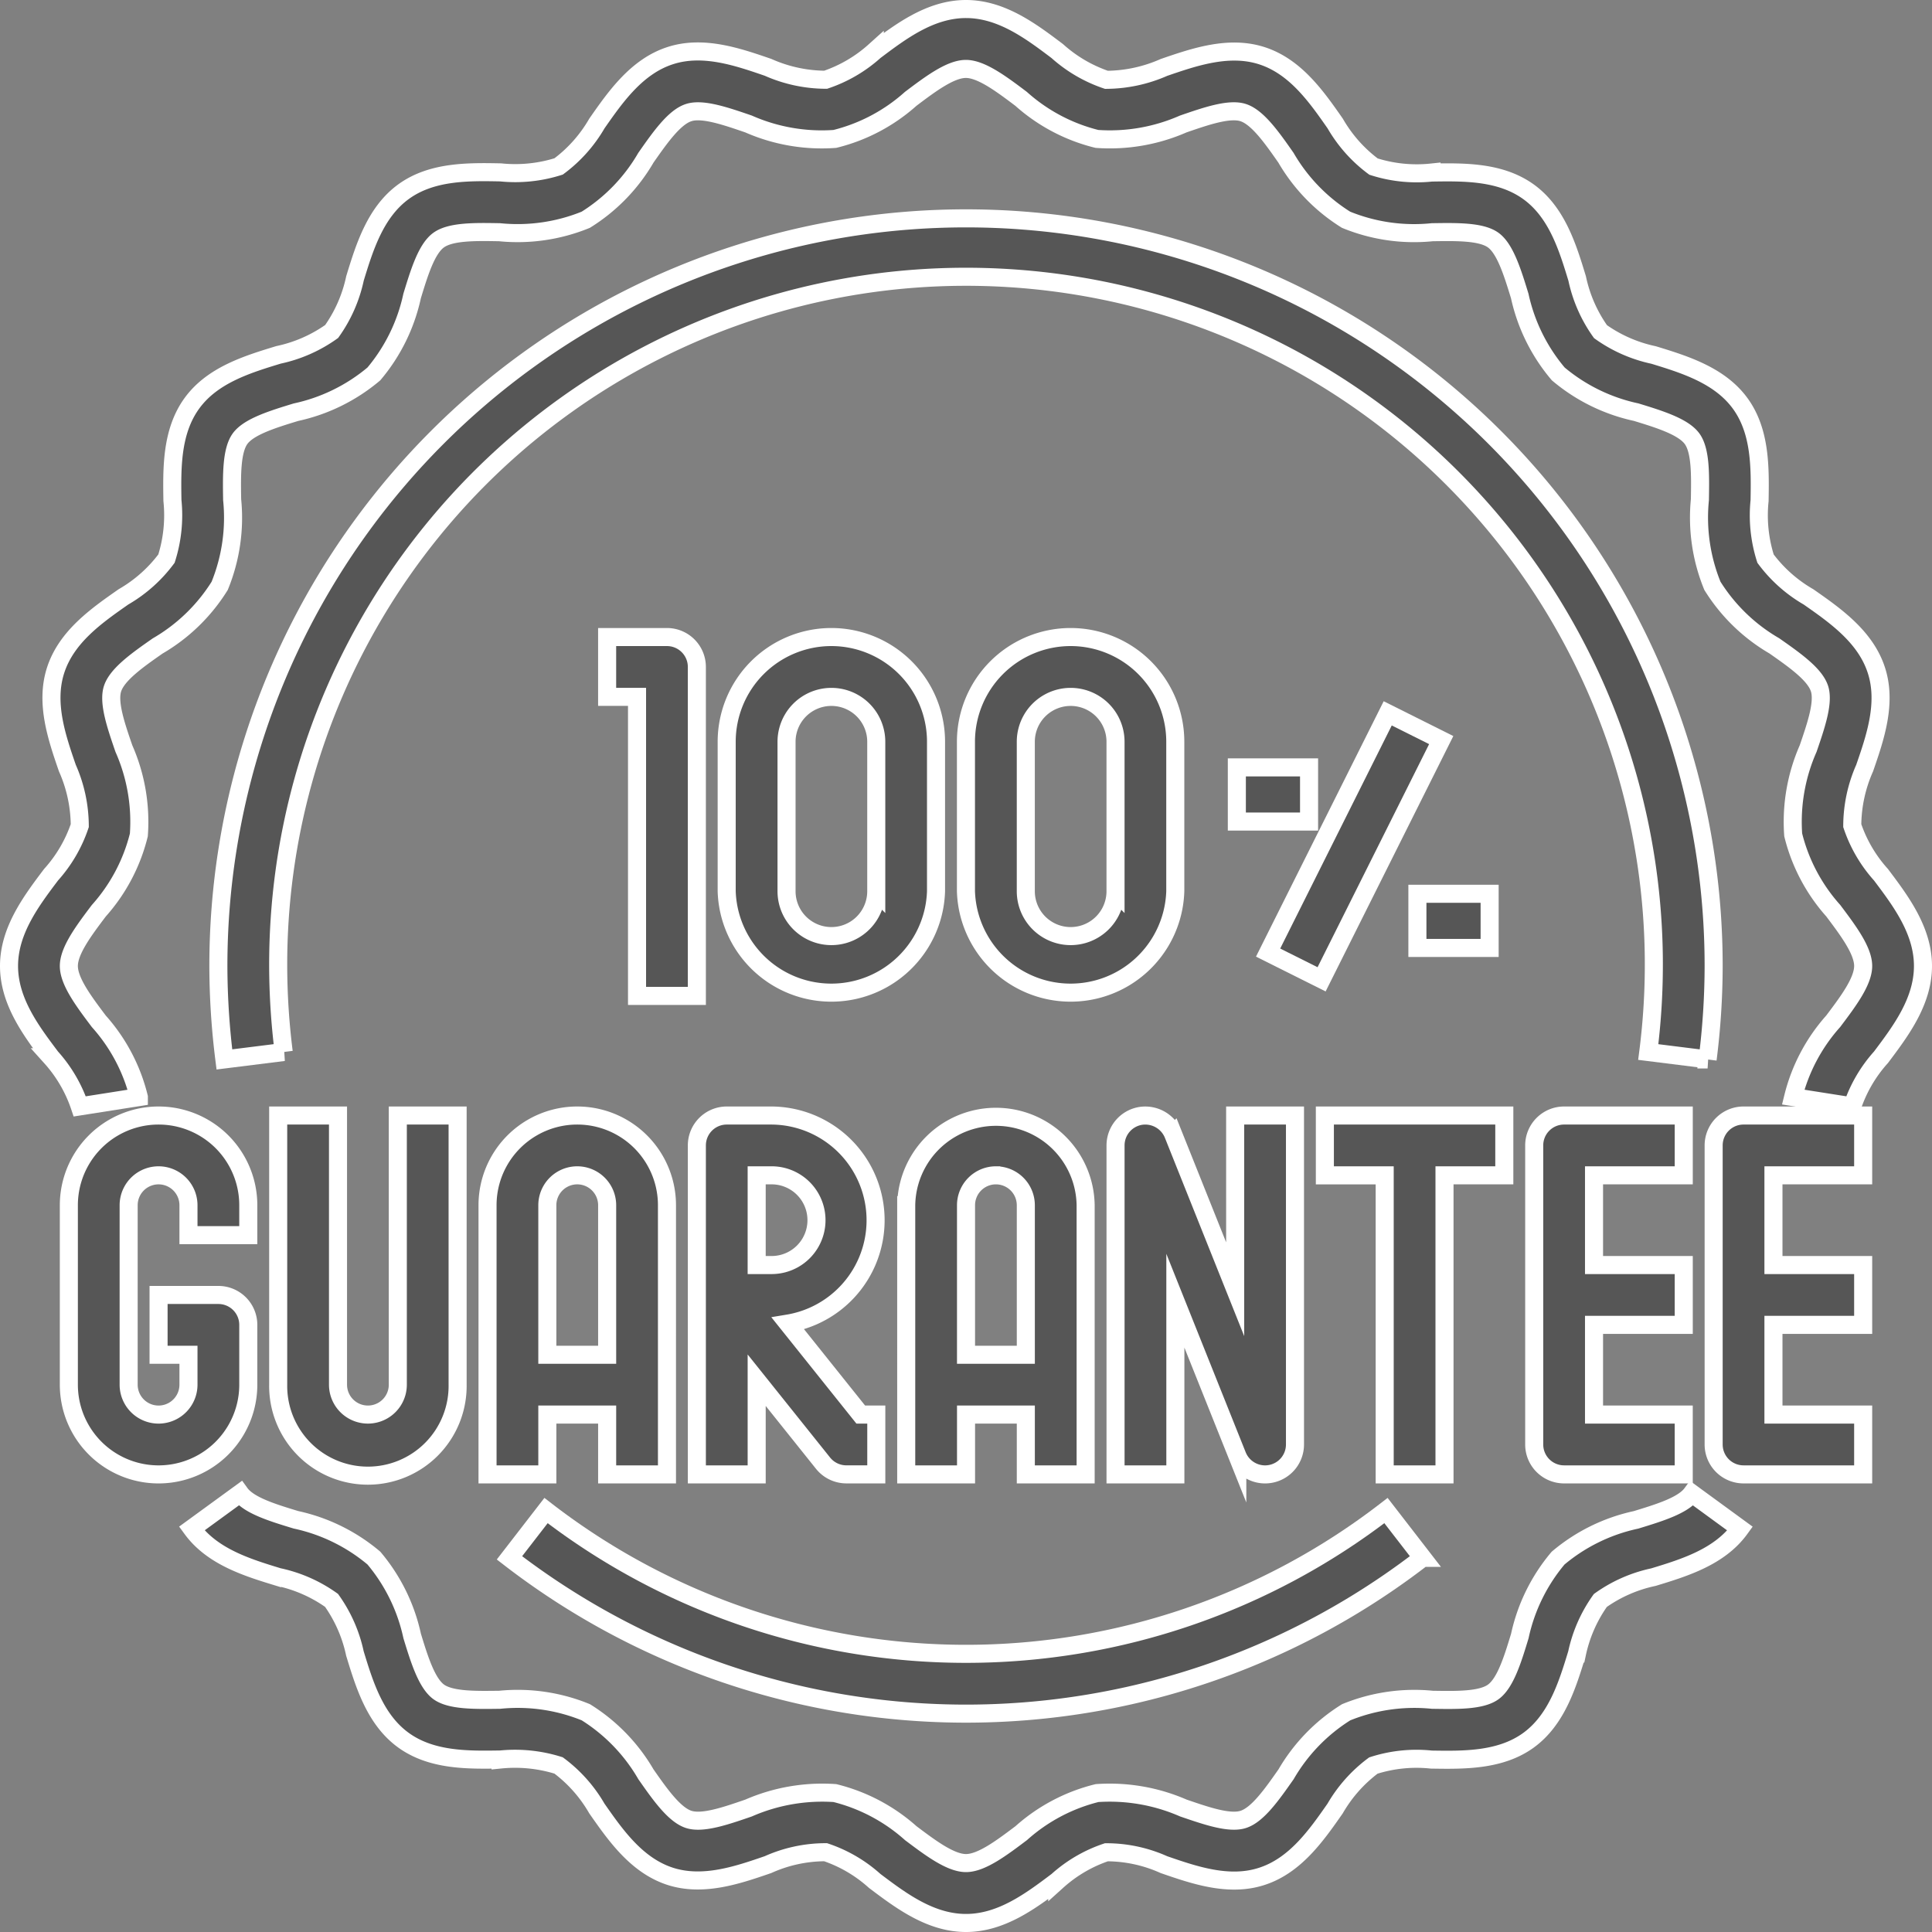
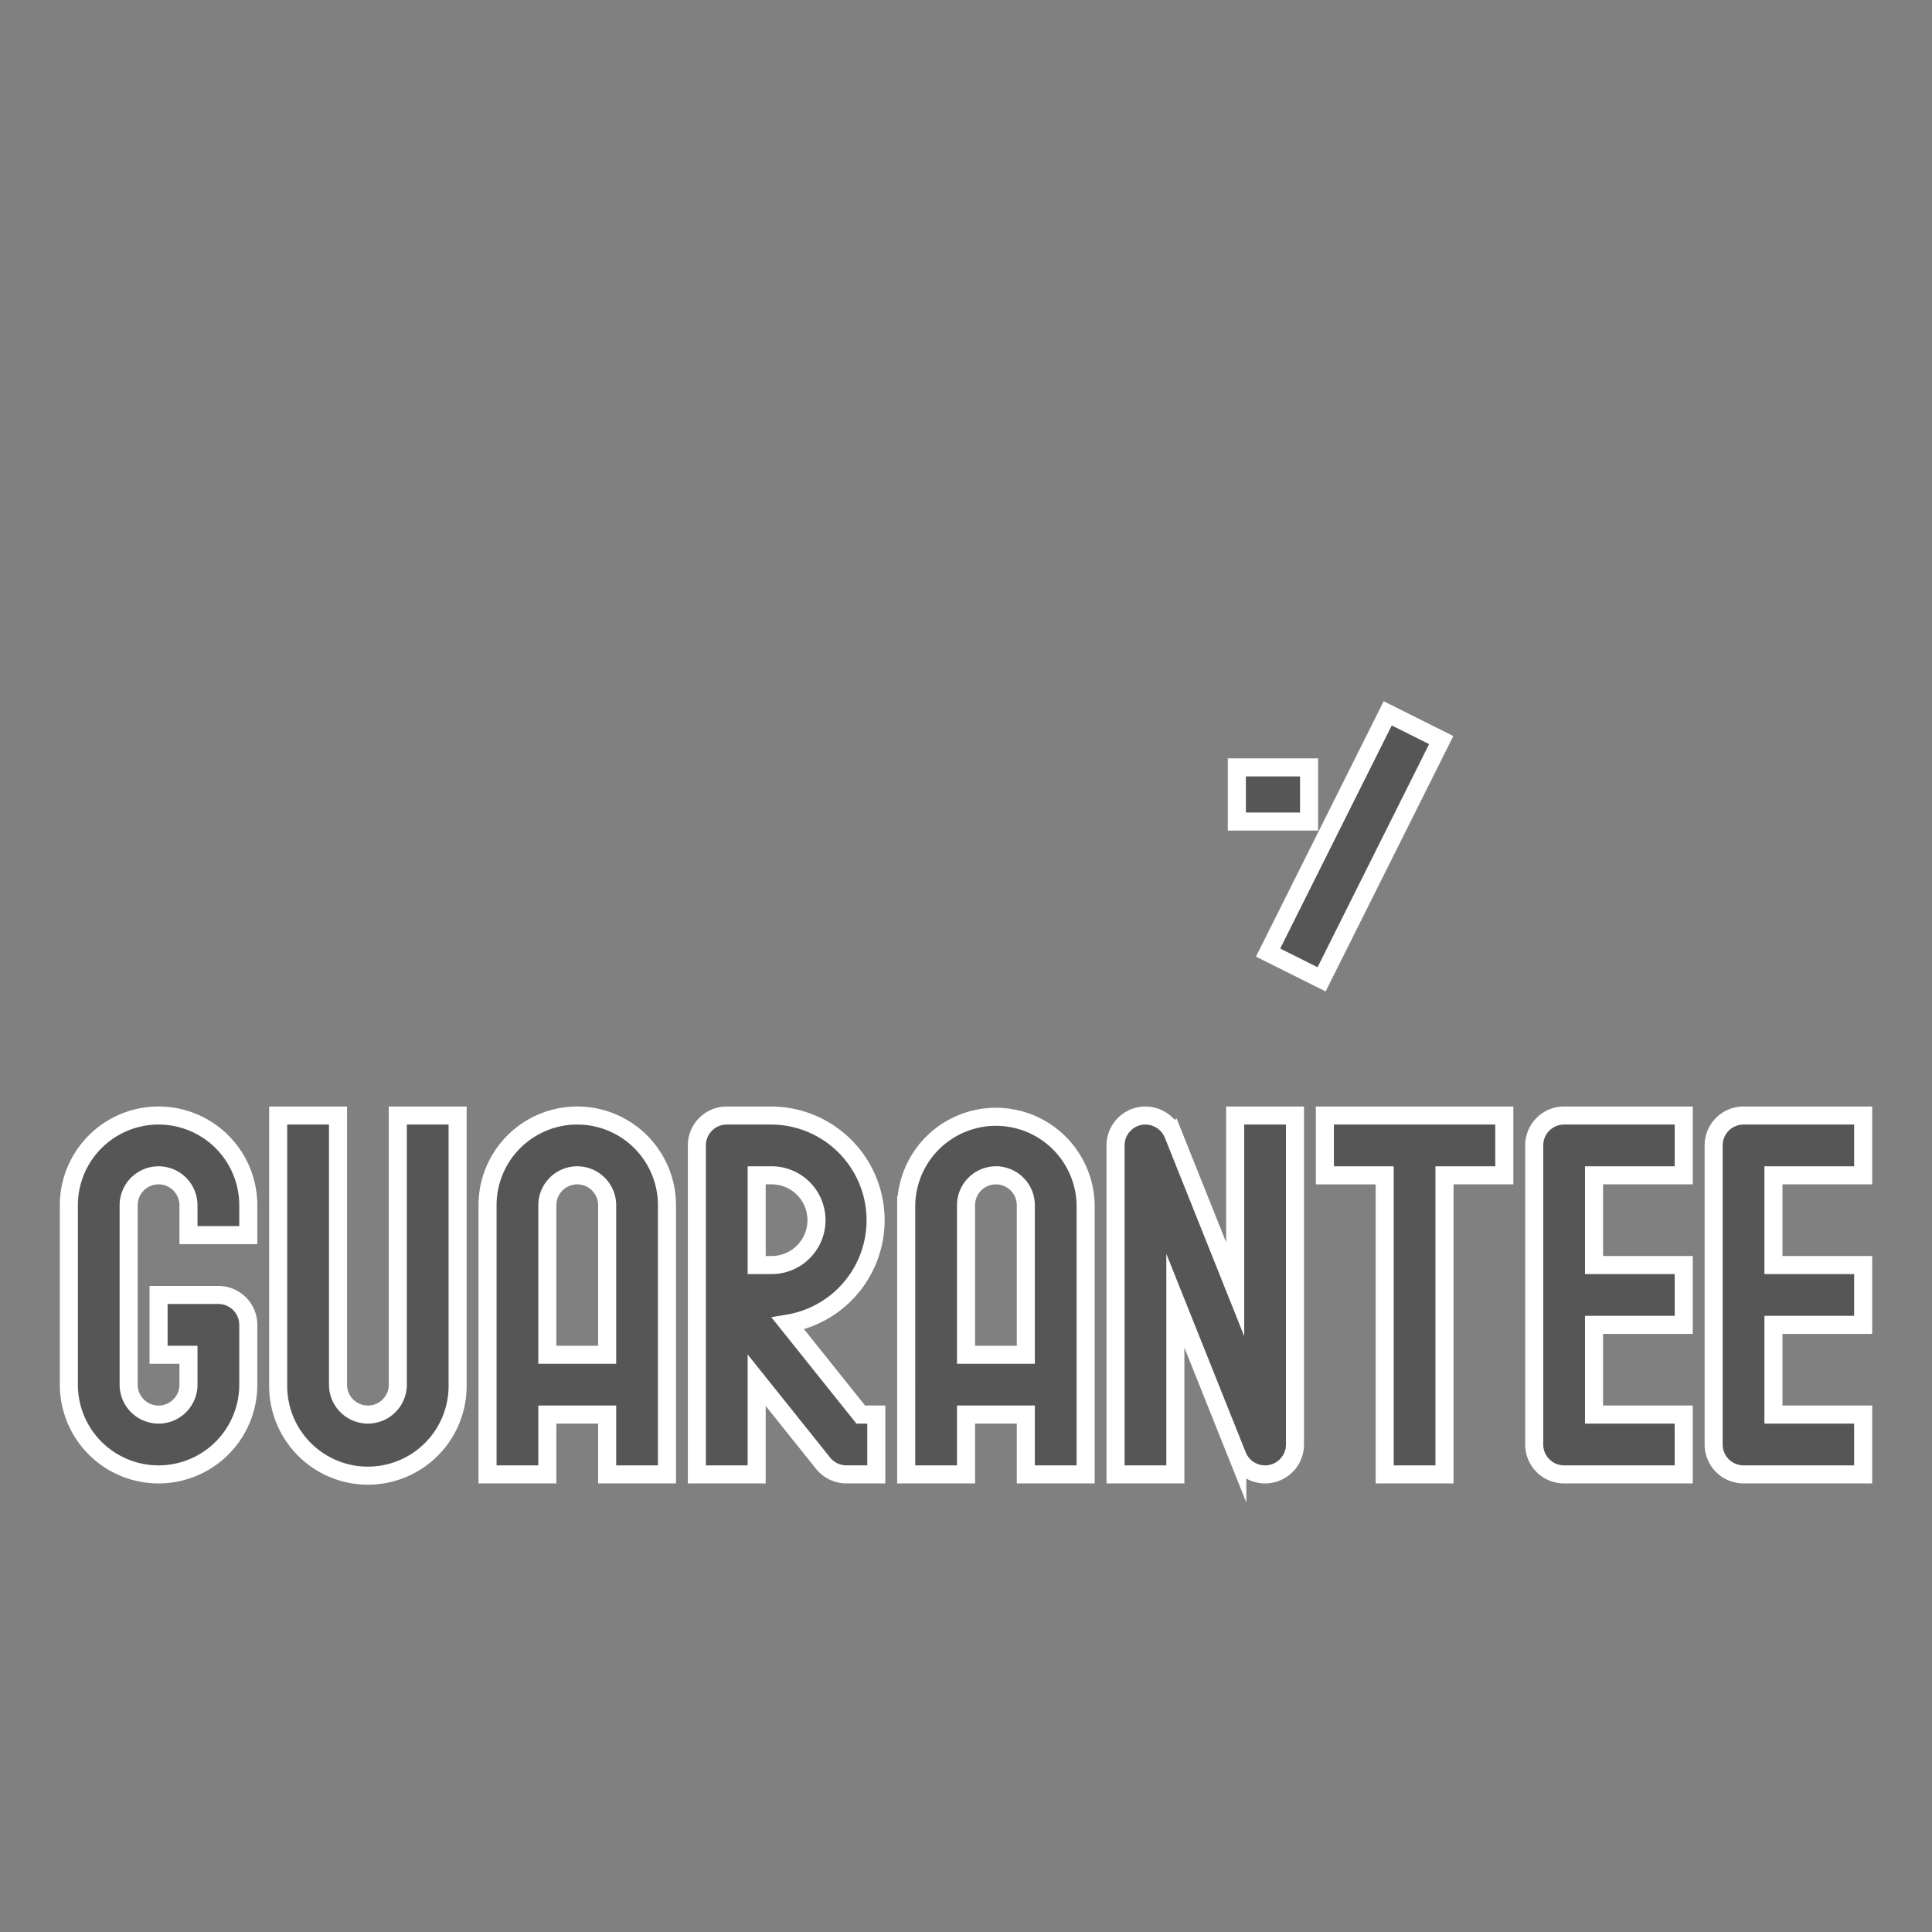
<svg xmlns="http://www.w3.org/2000/svg" width="107" height="107" viewBox="0 0 107 107">
  <rect x="0" y="0" width="107" height="107" fill="#808080" stroke="none" />
  <g id="guarantee-icon" transform="translate(0.5 0.5)">
-     <path id="Path_675" data-name="Path 675" d="M103.676,47.947a7.753,7.753,0,0,1-1.592-2.721,7.942,7.942,0,0,1,.686-3.187c.583-1.686,1.241-3.6.649-5.419-.6-1.857-2.277-3.028-3.756-4.061a7.858,7.858,0,0,1-2.382-2.12,7.908,7.908,0,0,1-.33-3.213c.03-1.792.063-3.821-1.072-5.381s-3.087-2.161-4.8-2.685a7.876,7.876,0,0,1-2.938-1.292,7.871,7.871,0,0,1-1.292-2.94c-.523-1.718-1.118-3.665-2.686-4.8s-3.589-1.1-5.38-1.072a7.847,7.847,0,0,1-3.213-.33,7.838,7.838,0,0,1-2.12-2.382c-1.032-1.479-2.2-3.154-4.059-3.756-1.824-.591-3.738.066-5.426.646a8.016,8.016,0,0,1-3.187.687,7.824,7.824,0,0,1-2.723-1.592C56.607,1.236,54.968,0,53,0s-3.607,1.236-5.053,2.325a7.779,7.779,0,0,1-2.721,1.592,7.936,7.936,0,0,1-3.187-.687c-1.688-.581-3.6-1.239-5.419-.649-1.857.6-3.028,2.277-4.061,3.756a7.85,7.85,0,0,1-2.12,2.38,7.941,7.941,0,0,1-3.213.33c-1.792-.035-3.821-.065-5.381,1.072s-2.161,3.087-2.685,4.8a7.885,7.885,0,0,1-1.292,2.94,7.894,7.894,0,0,1-2.942,1.294c-1.718.523-3.664,1.118-4.8,2.685S9.02,25.43,9.05,27.222a7.946,7.946,0,0,1-.33,3.215,7.869,7.869,0,0,1-2.38,2.118c-1.479,1.034-3.153,2.2-3.758,4.061-.591,1.824.068,3.735.649,5.423a7.953,7.953,0,0,1,.687,3.187,7.779,7.779,0,0,1-1.592,2.721C1.236,49.393,0,51.032,0,53s1.236,3.607,2.325,5.053a7.784,7.784,0,0,1,1.592,2.723l3.273-.515a9.812,9.812,0,0,0-2.219-4.2C4.156,54.978,3.313,53.86,3.313,53s.843-1.978,1.658-3.059a9.83,9.83,0,0,0,2.219-4.2,10.039,10.039,0,0,0-.828-4.78c-.432-1.254-.879-2.552-.629-3.319.26-.8,1.4-1.6,2.5-2.368a9.9,9.9,0,0,0,3.433-3.327,9.973,9.973,0,0,0,.691-4.775c-.022-1.335-.043-2.713.439-3.377s1.812-1.075,3.094-1.466a9.959,9.959,0,0,0,4.316-2.12,9.932,9.932,0,0,0,2.118-4.315c.391-1.28.793-2.605,1.466-3.094s2.044-.462,3.377-.439a10,10,0,0,0,4.775-.691,9.9,9.9,0,0,0,3.329-3.433c.77-1.1,1.568-2.243,2.368-2.5.765-.252,2.064.2,3.317.629a10.062,10.062,0,0,0,4.78.828,9.822,9.822,0,0,0,4.2-2.219c1.08-.815,2.2-1.658,3.057-1.658s1.978.843,3.059,1.658a9.83,9.83,0,0,0,4.2,2.219,10.106,10.106,0,0,0,4.78-.828c1.255-.432,2.551-.881,3.321-.629.8.26,1.6,1.4,2.368,2.5a9.911,9.911,0,0,0,3.327,3.433,9.945,9.945,0,0,0,4.775.691c1.335-.02,2.715-.045,3.379.439s1.073,1.812,1.466,3.094A9.938,9.938,0,0,0,85.8,20.208a9.923,9.923,0,0,0,4.315,2.118c1.279.391,2.6.8,3.092,1.466s.46,2.042.439,3.377a9.994,9.994,0,0,0,.692,4.775,9.892,9.892,0,0,0,3.432,3.327c1.1.772,2.243,1.568,2.5,2.37.248.767-.2,2.064-.629,3.317a10.059,10.059,0,0,0-.828,4.78,9.842,9.842,0,0,0,2.219,4.2c.813,1.083,1.656,2.2,1.656,3.061s-.843,1.978-1.658,3.061a9.851,9.851,0,0,0-2.219,4.2l3.274.515a7.772,7.772,0,0,1,1.592-2.723C104.764,56.607,106,54.968,106,53S104.764,49.393,103.676,47.947ZM90.107,83.675a9.923,9.923,0,0,0-4.315,2.118,9.944,9.944,0,0,0-2.12,4.315c-.389,1.28-.793,2.6-1.466,3.092s-2.05.459-3.375.439a10.007,10.007,0,0,0-4.777.692,9.9,9.9,0,0,0-3.326,3.432c-.772,1.1-1.568,2.243-2.37,2.5-.769.252-2.064-.2-3.319-.629a10.205,10.205,0,0,0-4.78-.828,9.833,9.833,0,0,0-4.2,2.219c-1.082.815-2.2,1.658-3.059,1.658s-1.978-.843-3.061-1.658a9.86,9.86,0,0,0-4.2-2.219,10.212,10.212,0,0,0-4.78.828c-1.254.432-2.549.881-3.319.629-.8-.26-1.6-1.4-2.368-2.5a9.912,9.912,0,0,0-3.327-3.433,9.972,9.972,0,0,0-4.773-.691c-1.335.017-2.715.045-3.379-.441s-1.075-1.812-1.466-3.092a9.944,9.944,0,0,0-2.12-4.315,9.951,9.951,0,0,0-4.316-2.12c-1.28-.389-2.605-.793-3.092-1.466L10.12,84.157c1.14,1.565,3.087,2.16,4.8,2.683a7.894,7.894,0,0,1,2.942,1.294,7.885,7.885,0,0,1,1.294,2.94c.523,1.718,1.118,3.664,2.685,4.8s3.589,1.1,5.383,1.072a8.059,8.059,0,0,1,3.213.33,7.858,7.858,0,0,1,2.118,2.382c1.034,1.479,2.2,3.153,4.061,3.758,1.82.586,3.733-.066,5.421-.649a7.792,7.792,0,0,1,3.187-.686,7.753,7.753,0,0,1,2.721,1.592C49.393,104.764,51.032,106,53,106s3.607-1.236,5.053-2.324a7.758,7.758,0,0,1,2.723-1.592,7.763,7.763,0,0,1,3.187.686c1.689.583,3.6,1.242,5.419.649,1.857-.6,3.028-2.279,4.061-3.758a7.891,7.891,0,0,1,2.118-2.38,7.815,7.815,0,0,1,3.213-.33c1.78.028,3.819.063,5.381-1.072s2.16-3.086,2.683-4.8a7.885,7.885,0,0,1,1.294-2.94,7.862,7.862,0,0,1,2.938-1.292c1.718-.523,3.665-1.12,4.8-2.686L93.2,82.211C92.712,82.88,91.387,83.283,90.107,83.675Z" fill="#565656" stroke="#fff" stroke-miterlimit="10" stroke-width="1" />
    <path id="Path_676" data-name="Path 676" d="M11.938,51.906V48.594a1.656,1.656,0,0,0-1.656-1.656H6.969V50.25H8.625v1.656a1.656,1.656,0,0,1-3.313,0V41.969a1.656,1.656,0,0,1,3.313,0v1.656h3.313V41.969a4.969,4.969,0,0,0-9.938,0v9.938a4.969,4.969,0,0,0,9.938,0ZM13.594,37V51.906a4.969,4.969,0,1,0,9.937,0V37H20.219V51.906a1.656,1.656,0,0,1-3.312,0V37Zm11.594,4.969V56.875H28.5V53.562h3.313v3.313h3.313V41.969a4.969,4.969,0,0,0-9.938,0Zm6.625,0V50.25H28.5V41.969a1.656,1.656,0,0,1,3.313,0Zm16.563,0V56.875h3.313V53.562H55v3.313h3.313V41.969a4.969,4.969,0,0,0-9.937,0Zm4.969-1.656A1.657,1.657,0,0,1,55,41.969V50.25H51.688V41.969A1.658,1.658,0,0,1,53.344,40.312ZM36.781,38.656V56.875h3.313V51.659l3.675,4.594a1.657,1.657,0,0,0,1.294.621h1.656V53.562h-.861l-4.031-5.04A5.8,5.8,0,0,0,40.922,37H38.438A1.656,1.656,0,0,0,36.781,38.656Zm3.313,1.656h.828a2.484,2.484,0,0,1,0,4.969h-.828Zm26.5,6.307-3.43-8.578a1.673,1.673,0,0,0-1.852-1.012,1.656,1.656,0,0,0-1.343,1.626V56.875h3.313V47.256l3.43,8.578a1.659,1.659,0,0,0,1.537,1.042,1.687,1.687,0,0,0,.315-.03,1.656,1.656,0,0,0,1.343-1.626V37H66.594Zm11.594-6.307H81.5V37H71.562v3.313h3.313V56.875h3.313Zm13.25,0V37H84.812a1.655,1.655,0,0,0-1.656,1.656V55.219a1.655,1.655,0,0,0,1.656,1.656h6.625V53.562H86.469V48.594h4.969V45.281H86.469V40.312Zm1.656-1.656V55.219a1.655,1.655,0,0,0,1.656,1.656h6.625V53.562H96.406V48.594h4.969V45.281H96.406V40.312h4.969V37H94.75A1.655,1.655,0,0,0,93.094,38.656Z" transform="translate(1.313 24.281)" fill="#565656" stroke="#fff" stroke-miterlimit="10" stroke-width="1" />
-     <path id="Path_677" data-name="Path 677" d="M89.813,48.406A41.406,41.406,0,0,0,7,48.406a41.99,41.99,0,0,0,.333,5.174l3.286-.411a38.592,38.592,0,0,1-.306-4.763A38.094,38.094,0,1,1,86.192,53.17l3.286.411A41.359,41.359,0,0,0,89.813,48.406ZM73.692,81.185l-2.026-2.62a38.057,38.057,0,0,1-46.519,0l-2.026,2.62a41.366,41.366,0,0,0,50.57,0Z" transform="translate(4.594 4.594)" fill="#565656" stroke="#fff" stroke-miterlimit="10" stroke-width="1" />
-     <path id="Path_678" data-name="Path 678" d="M23.312,21H20v3.313h1.656V40.875h3.313V22.656A1.657,1.657,0,0,0,23.312,21Zm9.109,0a5.8,5.8,0,0,0-5.8,5.8v8.281a5.8,5.8,0,0,0,11.594,0V26.8A5.8,5.8,0,0,0,32.422,21Zm2.484,14.078a2.484,2.484,0,0,1-4.969,0V26.8a2.484,2.484,0,0,1,4.969,0ZM45.672,21a5.8,5.8,0,0,0-5.8,5.8v8.281a5.8,5.8,0,0,0,11.594,0V26.8A5.8,5.8,0,0,0,45.672,21Zm2.484,14.078a2.484,2.484,0,0,1-4.969,0V26.8a2.484,2.484,0,0,1,4.969,0Z" transform="translate(13.125 13.781)" fill="#565656" stroke="#fff" stroke-miterlimit="10" stroke-width="1" />
    <path id="Path_679" data-name="Path 679" d="M42.1,36.8l6.625-13.25,2.963,1.481-6.625,13.25Z" transform="translate(27.631 15.457)" fill="#565656" stroke="#fff" stroke-miterlimit="10" stroke-width="1" />
    <rect id="Rectangle_605" data-name="Rectangle 605" width="4" height="3" transform="translate(68 42)" fill="#565656" stroke="#fff" stroke-miterlimit="10" stroke-width="1" />
-     <rect id="Rectangle_606" data-name="Rectangle 606" width="4" height="3" transform="translate(78 49)" fill="#565656" stroke="#fff" stroke-miterlimit="10" stroke-width="1" />
  </g>
</svg>